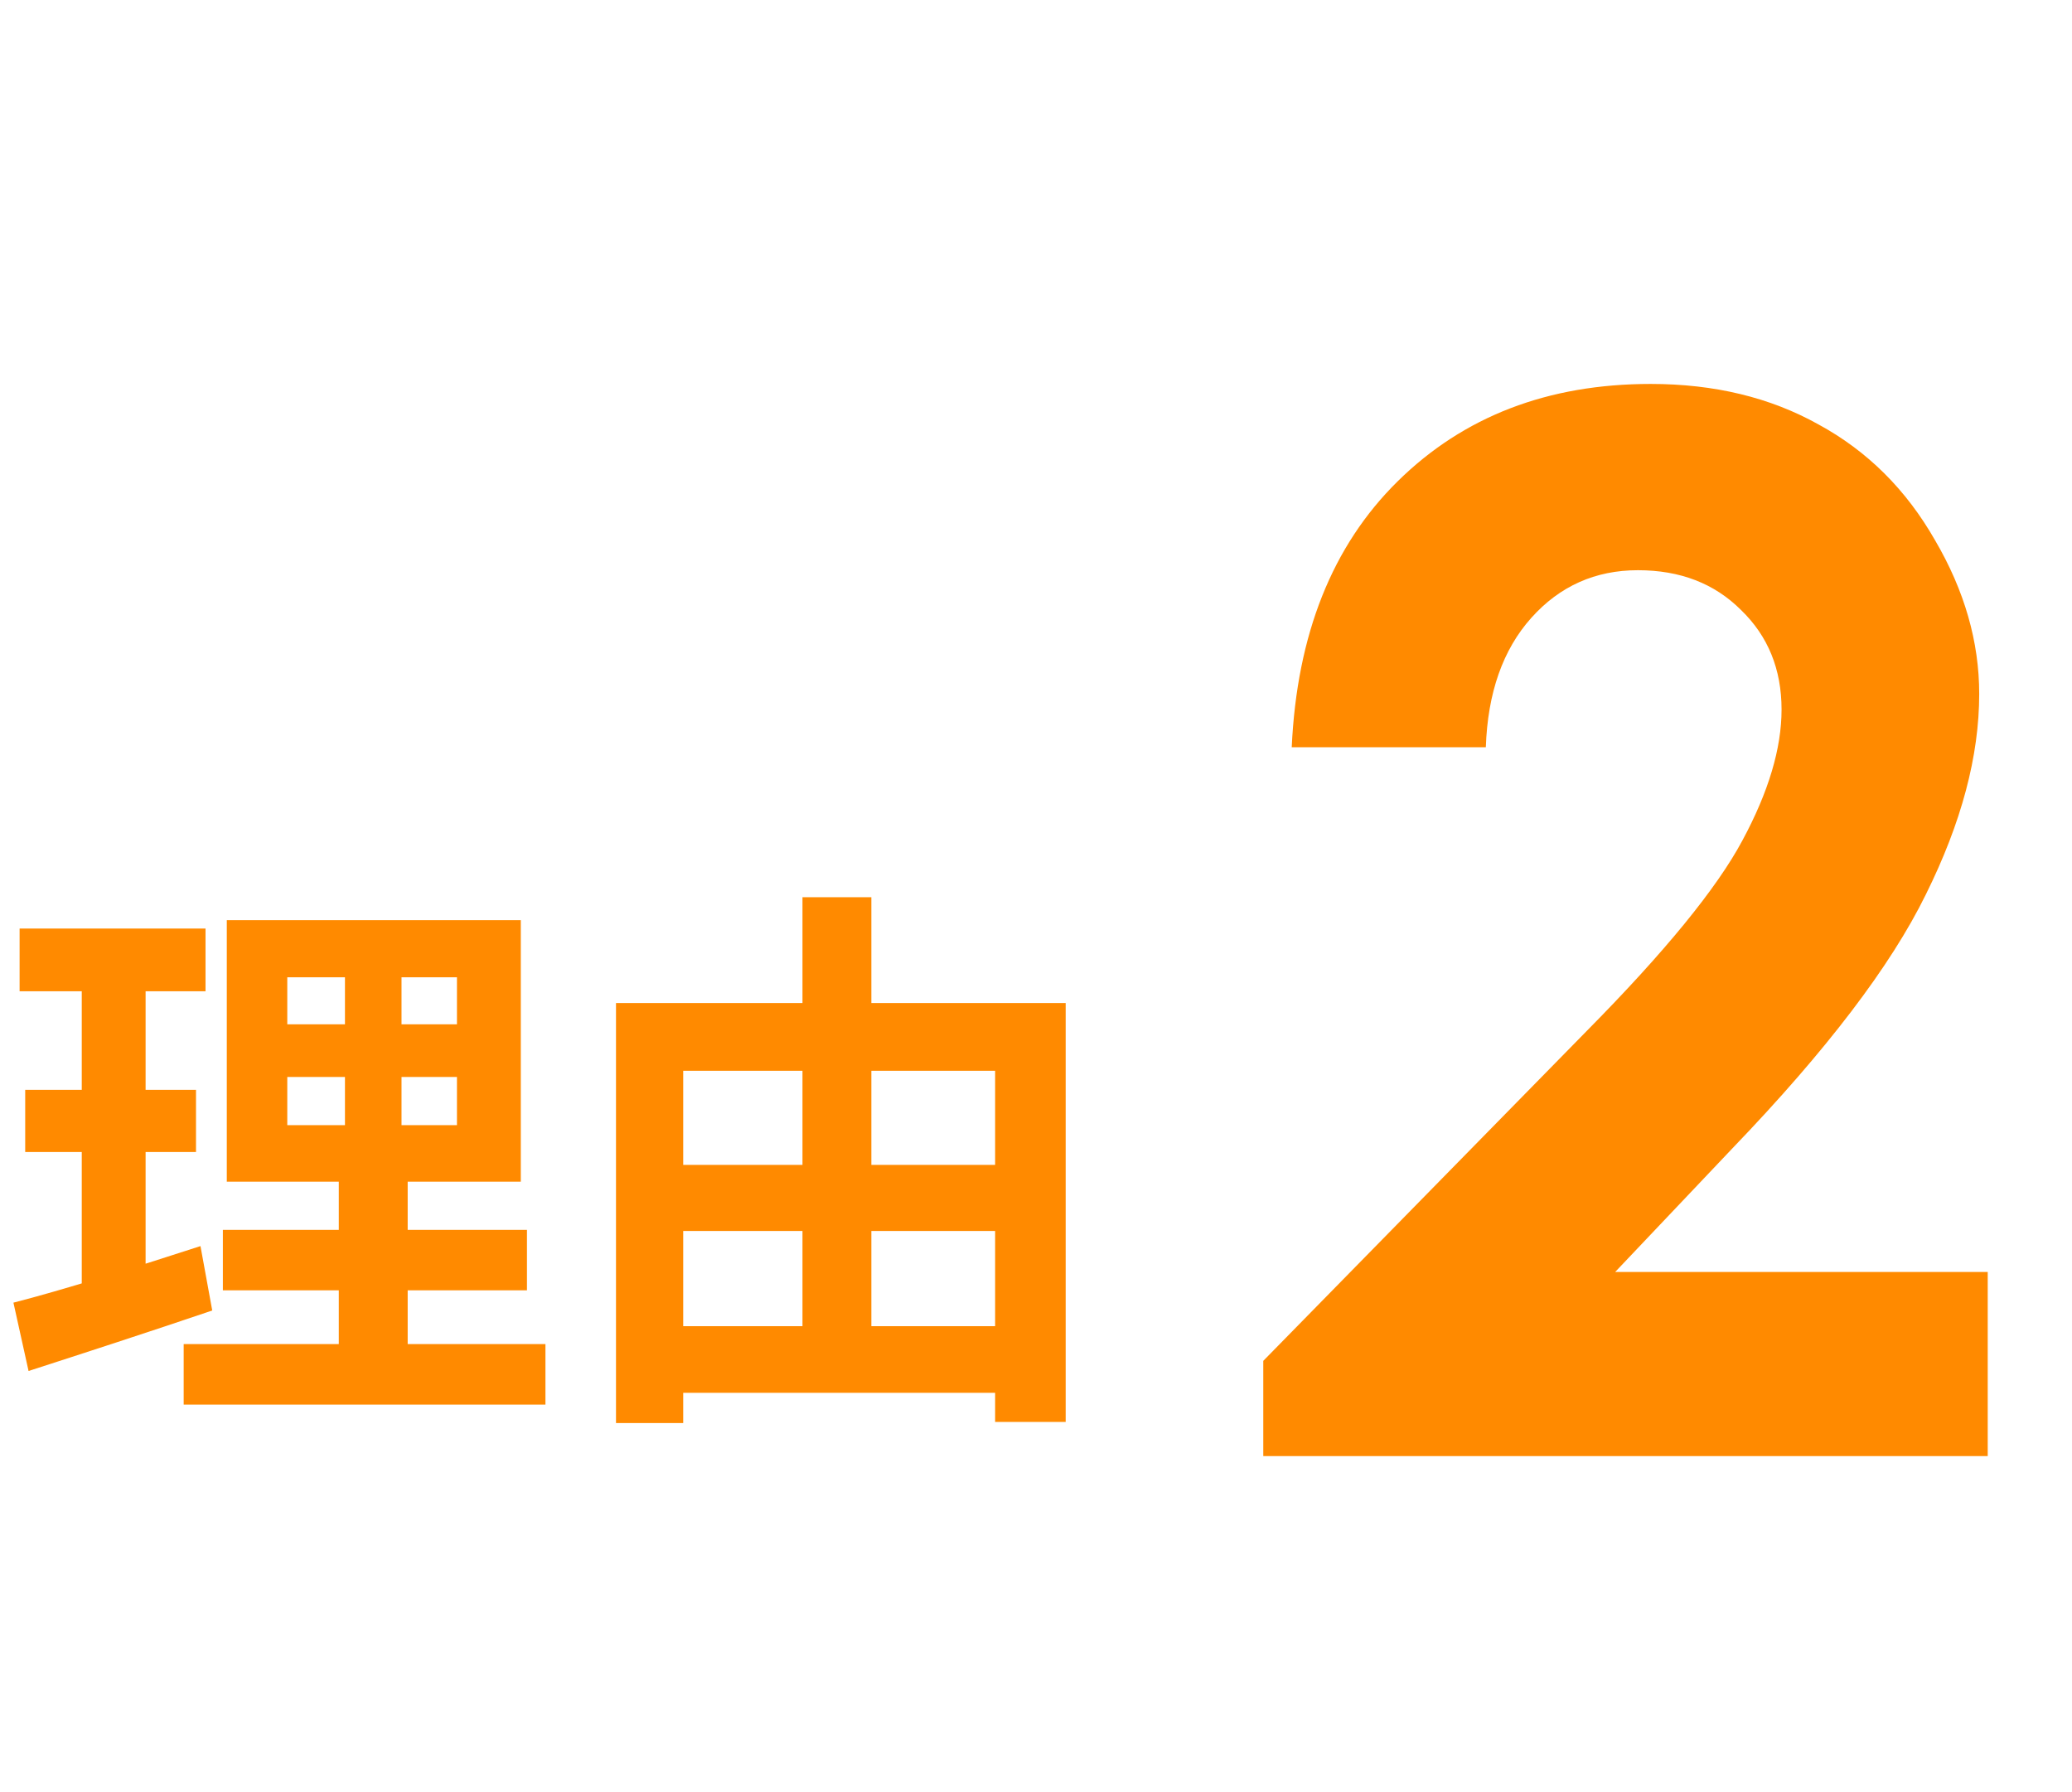
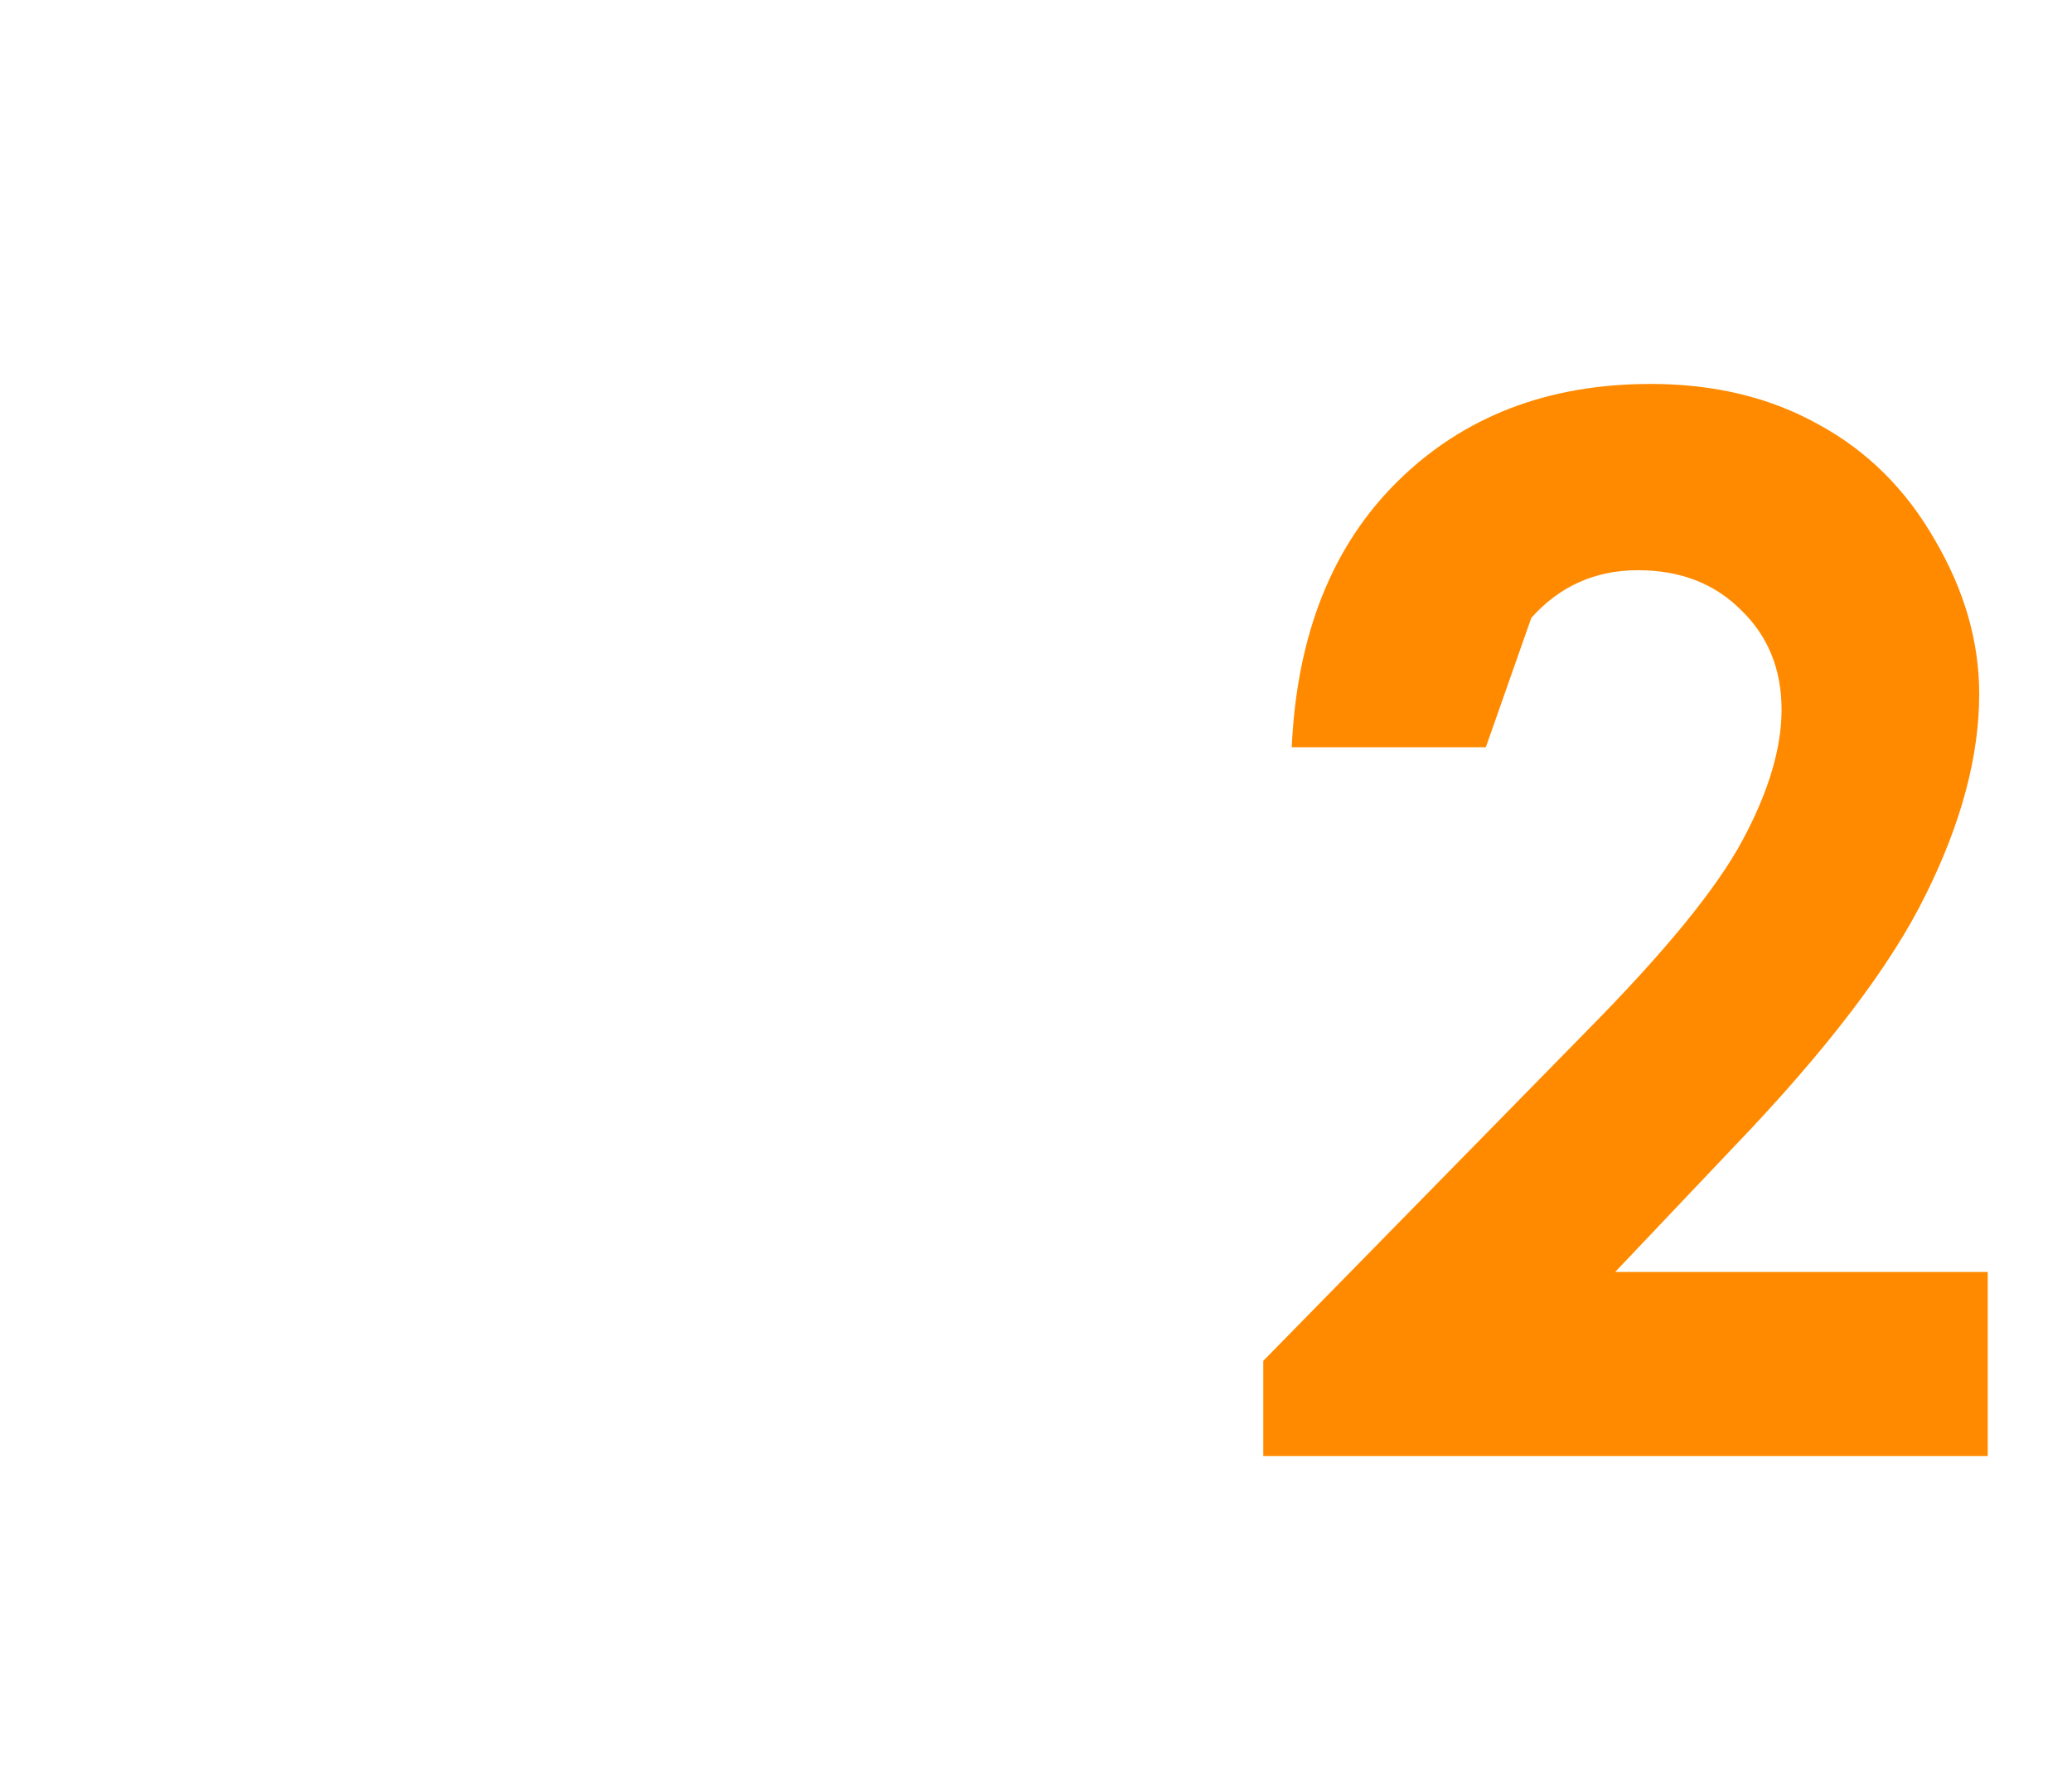
<svg xmlns="http://www.w3.org/2000/svg" width="74" height="64" viewBox="0 0 74 64" fill="none">
-   <path d="M53.065 26.686H46.133C46.319 22.657 47.58 19.491 49.916 17.189C52.269 14.87 55.282 13.711 58.955 13.711C61.223 13.711 63.221 14.193 64.947 15.158C66.691 16.106 68.079 17.486 69.111 19.297C70.161 21.091 70.686 22.919 70.686 24.781C70.686 26.999 70.051 29.385 68.781 31.941C67.529 34.497 65.227 37.519 61.875 41.006L57.685 45.424H70.99V52H45.117V48.598L56.67 36.816C59.463 33.99 61.316 31.721 62.23 30.012C63.161 28.285 63.627 26.728 63.627 25.34C63.627 23.901 63.145 22.716 62.18 21.785C61.232 20.837 60.005 20.363 58.498 20.363C56.975 20.363 55.705 20.93 54.69 22.064C53.674 23.199 53.132 24.739 53.065 26.686Z" fill="#FF8A00" />
-   <path d="M10.26 38.46H16.32V40.18H10.26V38.46ZM10.26 34.9H16.32V36.58H10.26V34.9ZM8.1 32.86V42.2H18.6V32.86H8.1ZM7.96 43.92V46.08H18.82V43.92H7.96ZM6.56 48V50.16H19.48V48H6.56ZM0.7 33.16V35.4H7.34V33.16H0.7ZM0.9 38.92V41.14H7V38.92H0.9ZM0.48 46.52L1.02 48.96C2.94 48.34 5.34 47.56 7.58 46.8L7.16 44.5C4.76 45.28 2.2 46.08 0.48 46.52ZM2.92 34.04V46.7L5.2 46.34V34.04H2.92ZM12.32 33.72V41.26H12.1V49.02H14.56V41.26H14.34V33.72H12.32ZM23.2 41.6V43.96H36.7V41.6H23.2ZM23.2 47.36V49.74H36.68V47.36H23.2ZM22 35.82V50.82H24.4V38.24H35.54V50.78H38.06V35.82H22ZM28.66 32.04V48.62H31.12V32.04H28.66Z" fill="#FF8A00" />
+   <path d="M53.065 26.686H46.133C46.319 22.657 47.58 19.491 49.916 17.189C52.269 14.87 55.282 13.711 58.955 13.711C61.223 13.711 63.221 14.193 64.947 15.158C66.691 16.106 68.079 17.486 69.111 19.297C70.161 21.091 70.686 22.919 70.686 24.781C70.686 26.999 70.051 29.385 68.781 31.941C67.529 34.497 65.227 37.519 61.875 41.006L57.685 45.424H70.99V52H45.117V48.598L56.67 36.816C59.463 33.99 61.316 31.721 62.23 30.012C63.161 28.285 63.627 26.728 63.627 25.34C63.627 23.901 63.145 22.716 62.18 21.785C61.232 20.837 60.005 20.363 58.498 20.363C56.975 20.363 55.705 20.93 54.69 22.064Z" fill="#FF8A00" />
</svg>